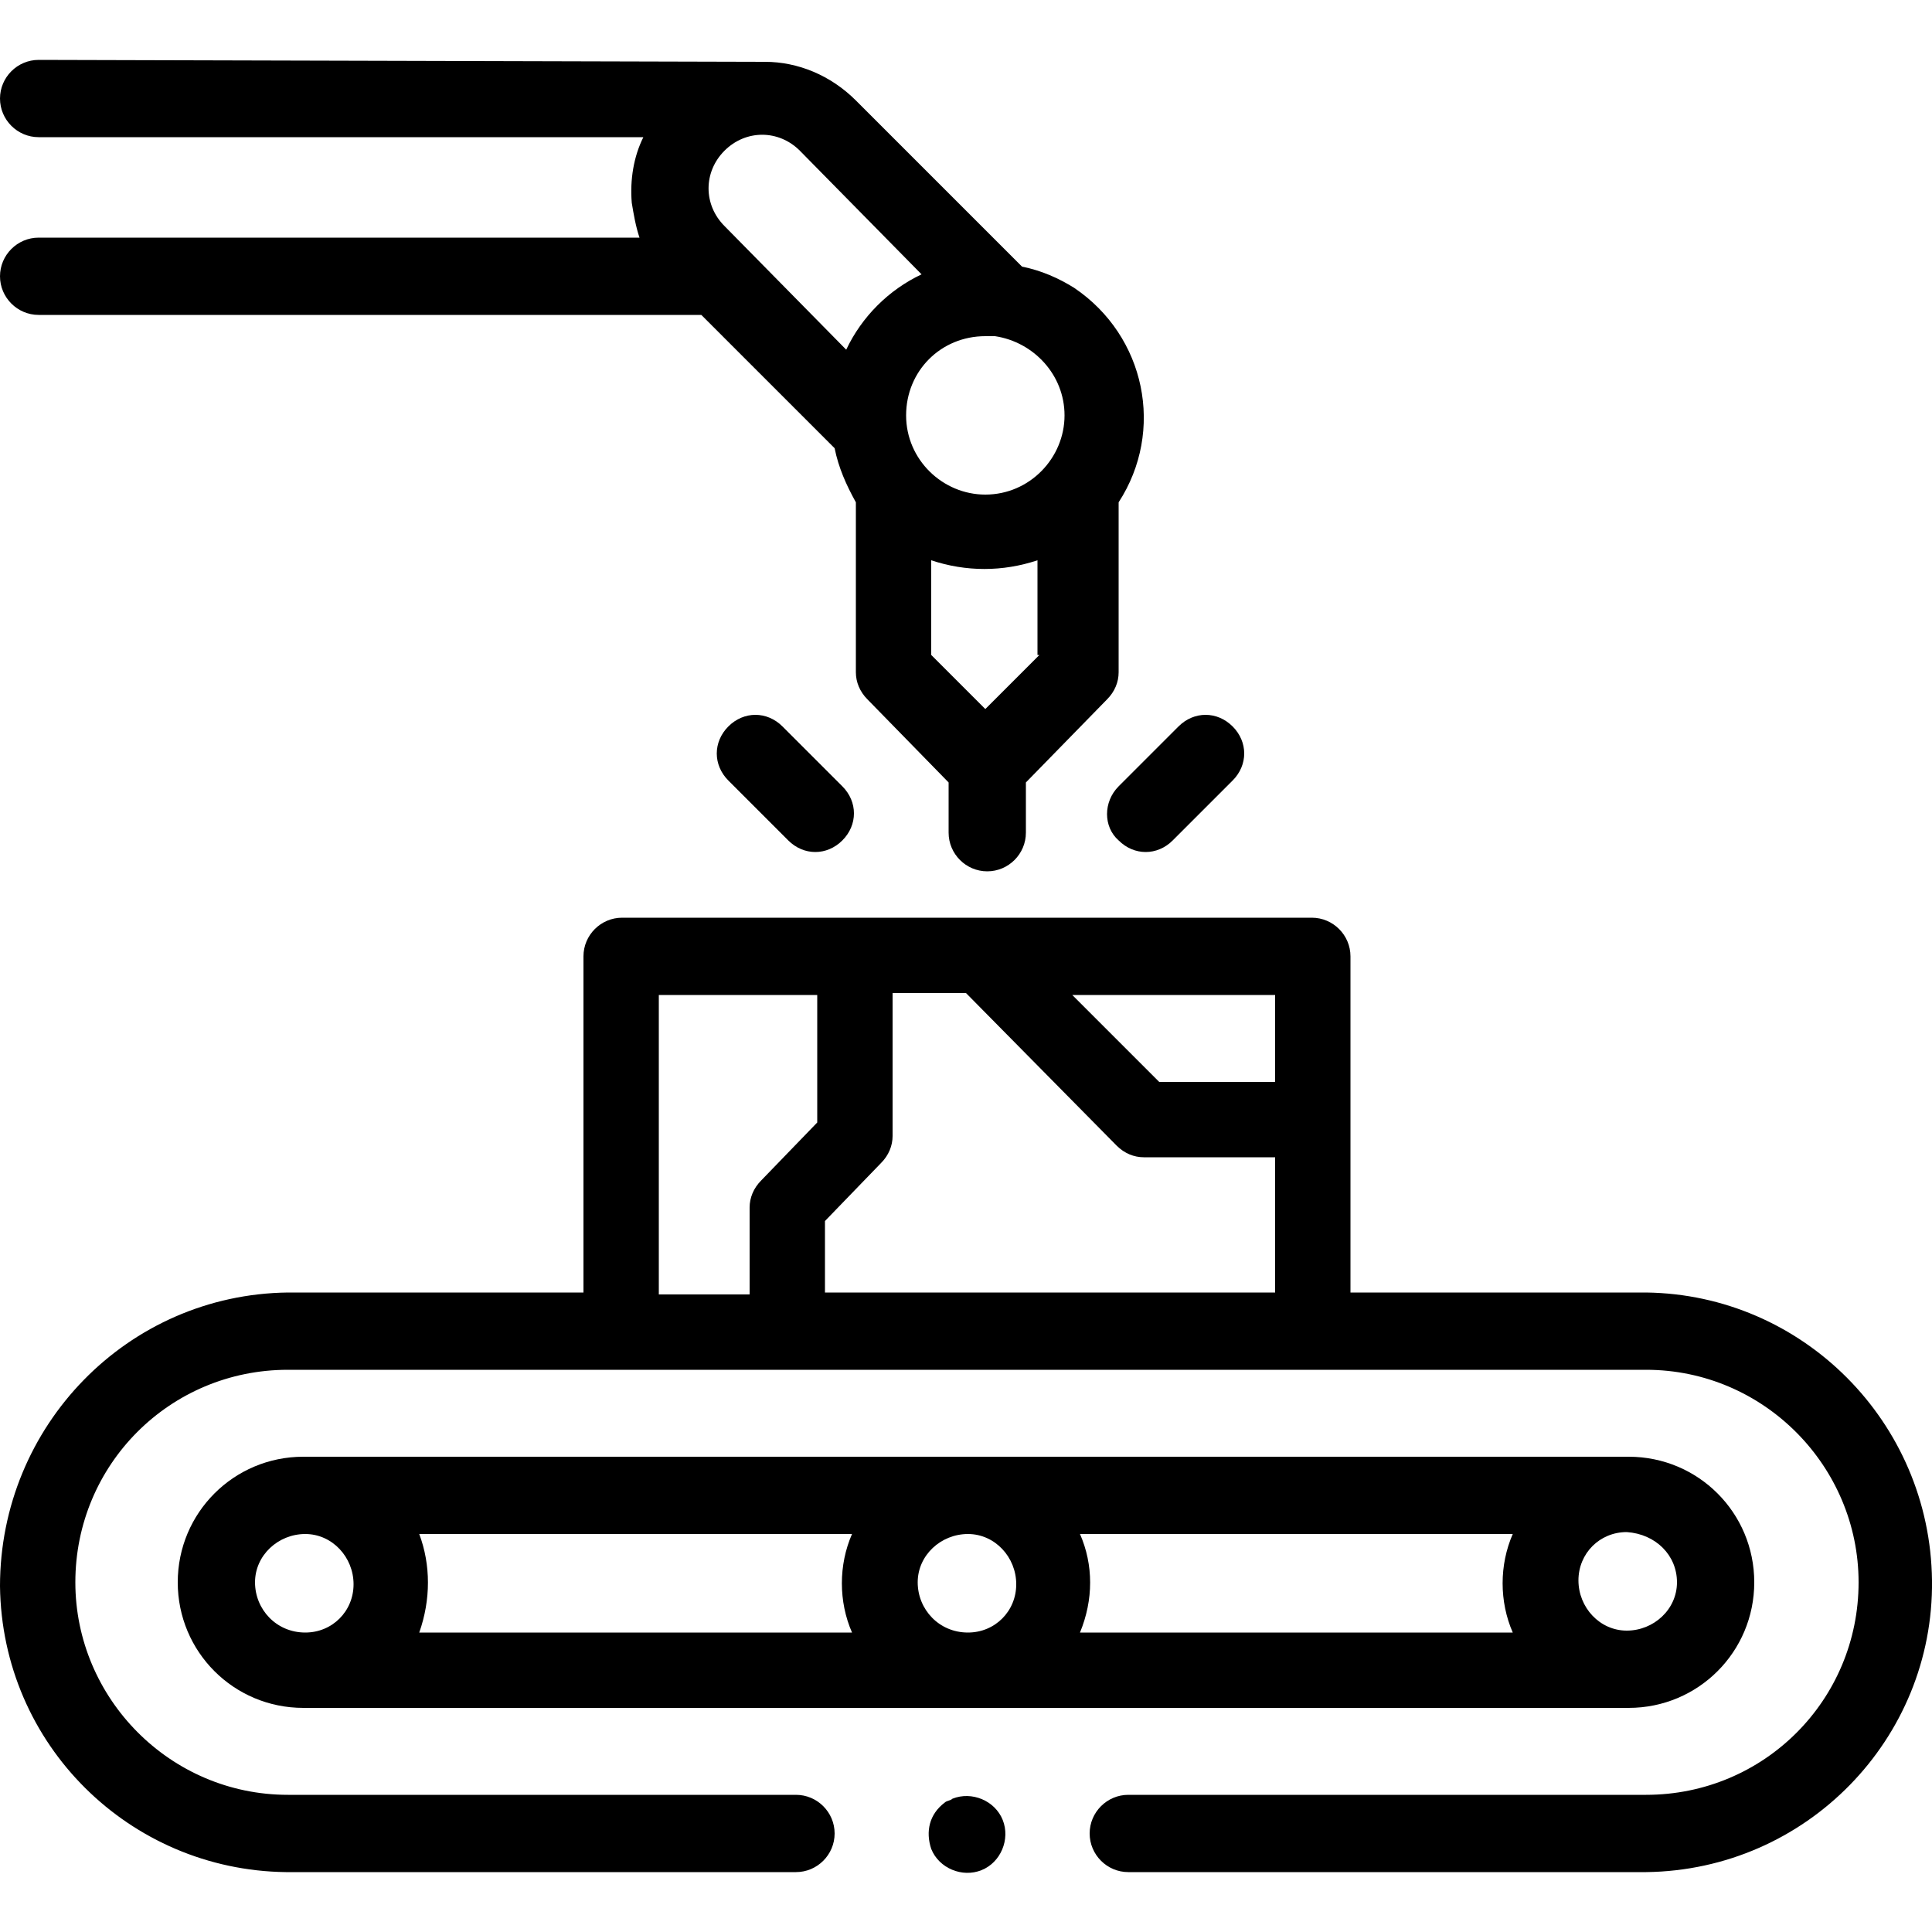
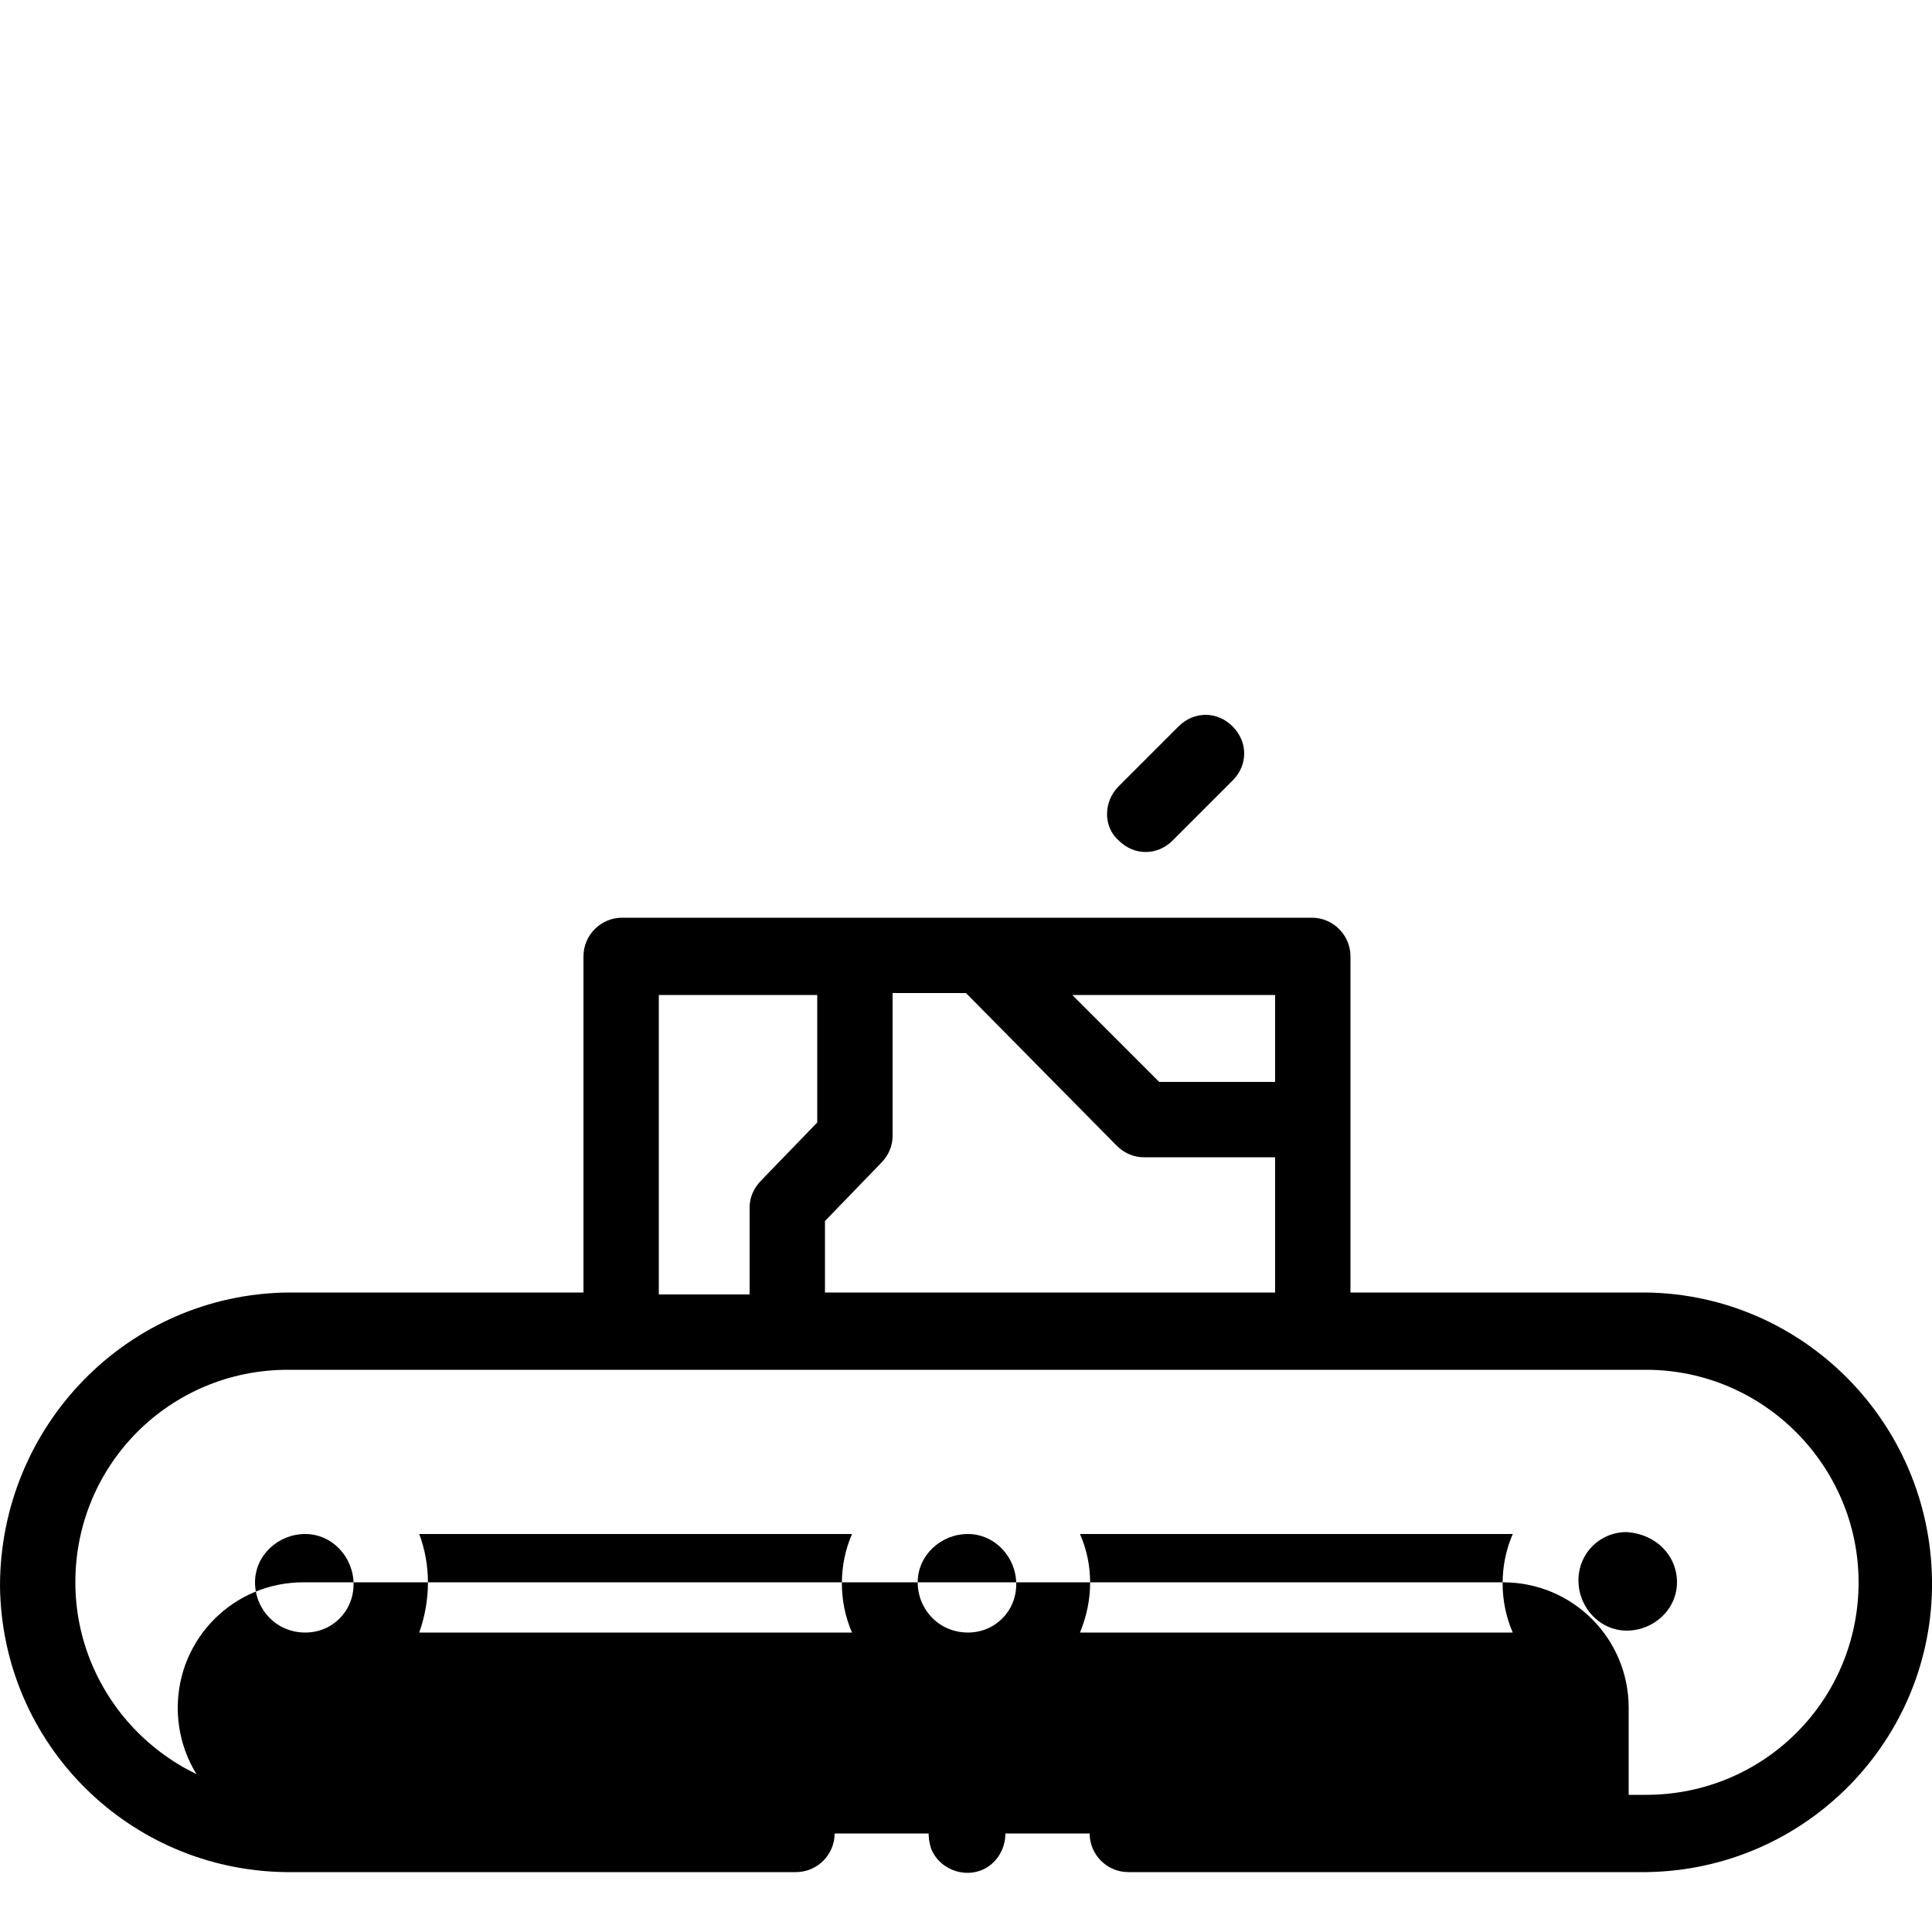
<svg xmlns="http://www.w3.org/2000/svg" version="1.1" id="レイヤー_1" x="0px" y="0px" viewBox="0 0 100 100" style="enable-background:new 0 0 100 100;" xml:space="preserve">
  <g id="_05_icon" transform="translate(0 -14.868)">
    <g id="グループ_11" transform="translate(0 14.868)">
      <path id="パス_82" d="M85.2,66.9H69.9V49.5c0-1.1-0.9-2-2-2c0,0,0,0,0,0H32.2c-1.1,0-2,0.9-2,2v0v17.4H14.9    C6.6,67,0,73.8,0,82.1c0.1,8.2,6.7,14.7,14.8,14.8h26.4c1.1,0,2-0.9,2-2c0-1.1-0.9-2-2-2H14.9c-6.1,0-11-5-11-11    c0-6.1,4.9-11,11-11h70.3c6.1,0,11,5,11,11c0,6.1-4.9,11-11,11H58.4c-1.1,0-2,0.9-2,2c0,1.1,0.9,2,2,2h26.8    c8.3-0.1,14.9-6.9,14.8-15.1C99.9,73.6,93.3,67,85.2,66.9z M66,56h-6l-4.5-4.5H66L66,56z M34.1,51.5h8.2v6.6l-2.9,3    c-0.4,0.4-0.6,0.9-0.6,1.4v4.5h-4.7L34.1,51.5z M42.7,66.9v-3.7l2.9-3c0.4-0.4,0.6-0.9,0.6-1.4v-7.4H50l7.8,7.9    c0.4,0.4,0.9,0.6,1.4,0.6H66v7L42.7,66.9L42.7,66.9z" />
-       <path id="パス_83" d="M84.3,88.4c3.6,0,6.5-2.9,6.5-6.5c0-3.6-2.9-6.5-6.5-6.5H15.7c-3.6,0-6.5,2.9-6.5,6.5    c0,3.6,2.9,6.5,6.5,6.5l0,0H84.3z M13.2,81.9c0-1.4,1.2-2.5,2.6-2.5c1.4,0,2.5,1.2,2.5,2.6c0,1.4-1.1,2.5-2.5,2.5    C14.3,84.5,13.2,83.3,13.2,81.9z M21.7,79.4h22.4c-0.7,1.6-0.7,3.5,0,5.1H21.7C22.3,82.8,22.3,81,21.7,79.4L21.7,79.4z M47.5,81.9    c0-1.4,1.2-2.5,2.6-2.5c1.4,0,2.5,1.2,2.5,2.6c0,1.4-1.1,2.5-2.5,2.5C48.6,84.5,47.5,83.3,47.5,81.9L47.5,81.9z M55.9,79.4h22.4    c-0.7,1.6-0.7,3.5,0,5.1H55.9C56.6,82.8,56.6,81,55.9,79.4L55.9,79.4z M86.8,81.9c0,1.4-1.2,2.5-2.6,2.5c-1.4,0-2.5-1.2-2.5-2.6    c0-1.4,1.1-2.5,2.5-2.5C85.7,79.4,86.8,80.5,86.8,81.9L86.8,81.9z" />
-       <path id="パス_84" d="M32.7,10.5c0.1,0.6,0.2,1.2,0.4,1.8H2c-1.1,0-2,0.9-2,2s0.9,2,2,2h34.3l6.9,6.9c0.2,1,0.6,1.9,1.1,2.8v8.8    c0,0.5,0.2,1,0.6,1.4l4.2,4.3v2.6c0,1.1,0.9,2,2,2c1.1,0,2-0.9,2-2v-2.6l4.2-4.3c0.4-0.4,0.6-0.9,0.6-1.4v-8.8    c2.4-3.7,1.4-8.6-2.3-11.1c-0.8-0.5-1.7-0.9-2.7-1.1l-8.6-8.6c-1.3-1.3-3-2-4.7-2L2,3.1c-1.1,0-2,0.9-2,2s0.9,2,2,2c0,0,0,0,0,0    h31.3C32.8,8.1,32.6,9.3,32.7,10.5L32.7,10.5z M53.8,33.9L51,36.7l-2.8-2.8V29c1.8,0.6,3.7,0.6,5.5,0V33.9z M55.1,21.5    c0,2.2-1.8,4.1-4.1,4.1c-2.2,0-4.1-1.8-4.1-4.1s1.8-4.1,4.1-4.1c0.2,0,0.3,0,0.5,0C53.5,17.7,55.1,19.4,55.1,21.5z M47.7,14.2    c-1.7,0.8-3.1,2.2-3.9,3.9l-6.3-6.4c-1.1-1.1-1.1-2.8,0-3.9c1.1-1.1,2.8-1.1,3.9,0L47.7,14.2z" />
-       <path id="パス_85" d="M40.5,37.6c-0.8-0.8-2-0.8-2.8,0c-0.8,0.8-0.8,2,0,2.8l3.1,3.1c0.8,0.8,2,0.8,2.8,0c0.8-0.8,0.8-2,0-2.8    c0,0,0,0,0,0L40.5,37.6z" />
+       <path id="パス_83" d="M84.3,88.4c0-3.6-2.9-6.5-6.5-6.5H15.7c-3.6,0-6.5,2.9-6.5,6.5    c0,3.6,2.9,6.5,6.5,6.5l0,0H84.3z M13.2,81.9c0-1.4,1.2-2.5,2.6-2.5c1.4,0,2.5,1.2,2.5,2.6c0,1.4-1.1,2.5-2.5,2.5    C14.3,84.5,13.2,83.3,13.2,81.9z M21.7,79.4h22.4c-0.7,1.6-0.7,3.5,0,5.1H21.7C22.3,82.8,22.3,81,21.7,79.4L21.7,79.4z M47.5,81.9    c0-1.4,1.2-2.5,2.6-2.5c1.4,0,2.5,1.2,2.5,2.6c0,1.4-1.1,2.5-2.5,2.5C48.6,84.5,47.5,83.3,47.5,81.9L47.5,81.9z M55.9,79.4h22.4    c-0.7,1.6-0.7,3.5,0,5.1H55.9C56.6,82.8,56.6,81,55.9,79.4L55.9,79.4z M86.8,81.9c0,1.4-1.2,2.5-2.6,2.5c-1.4,0-2.5-1.2-2.5-2.6    c0-1.4,1.1-2.5,2.5-2.5C85.7,79.4,86.8,80.5,86.8,81.9L86.8,81.9z" />
      <path id="パス_86" d="M57.9,43.5c0.8,0.8,2,0.8,2.8,0l3.1-3.1c0.8-0.8,0.8-2,0-2.8c-0.8-0.8-2-0.8-2.8,0l-3.1,3.1    C57.1,41.5,57.1,42.8,57.9,43.5C57.9,43.5,57.9,43.5,57.9,43.5z" />
      <path id="パス_87" d="M48.2,95.7c0.4,1,1.6,1.5,2.6,1.1c1-0.4,1.5-1.6,1.1-2.6s-1.6-1.5-2.6-1.1c-0.1,0.1-0.3,0.1-0.4,0.2    C48.1,93.9,47.9,94.8,48.2,95.7z" />
    </g>
  </g>
</svg>